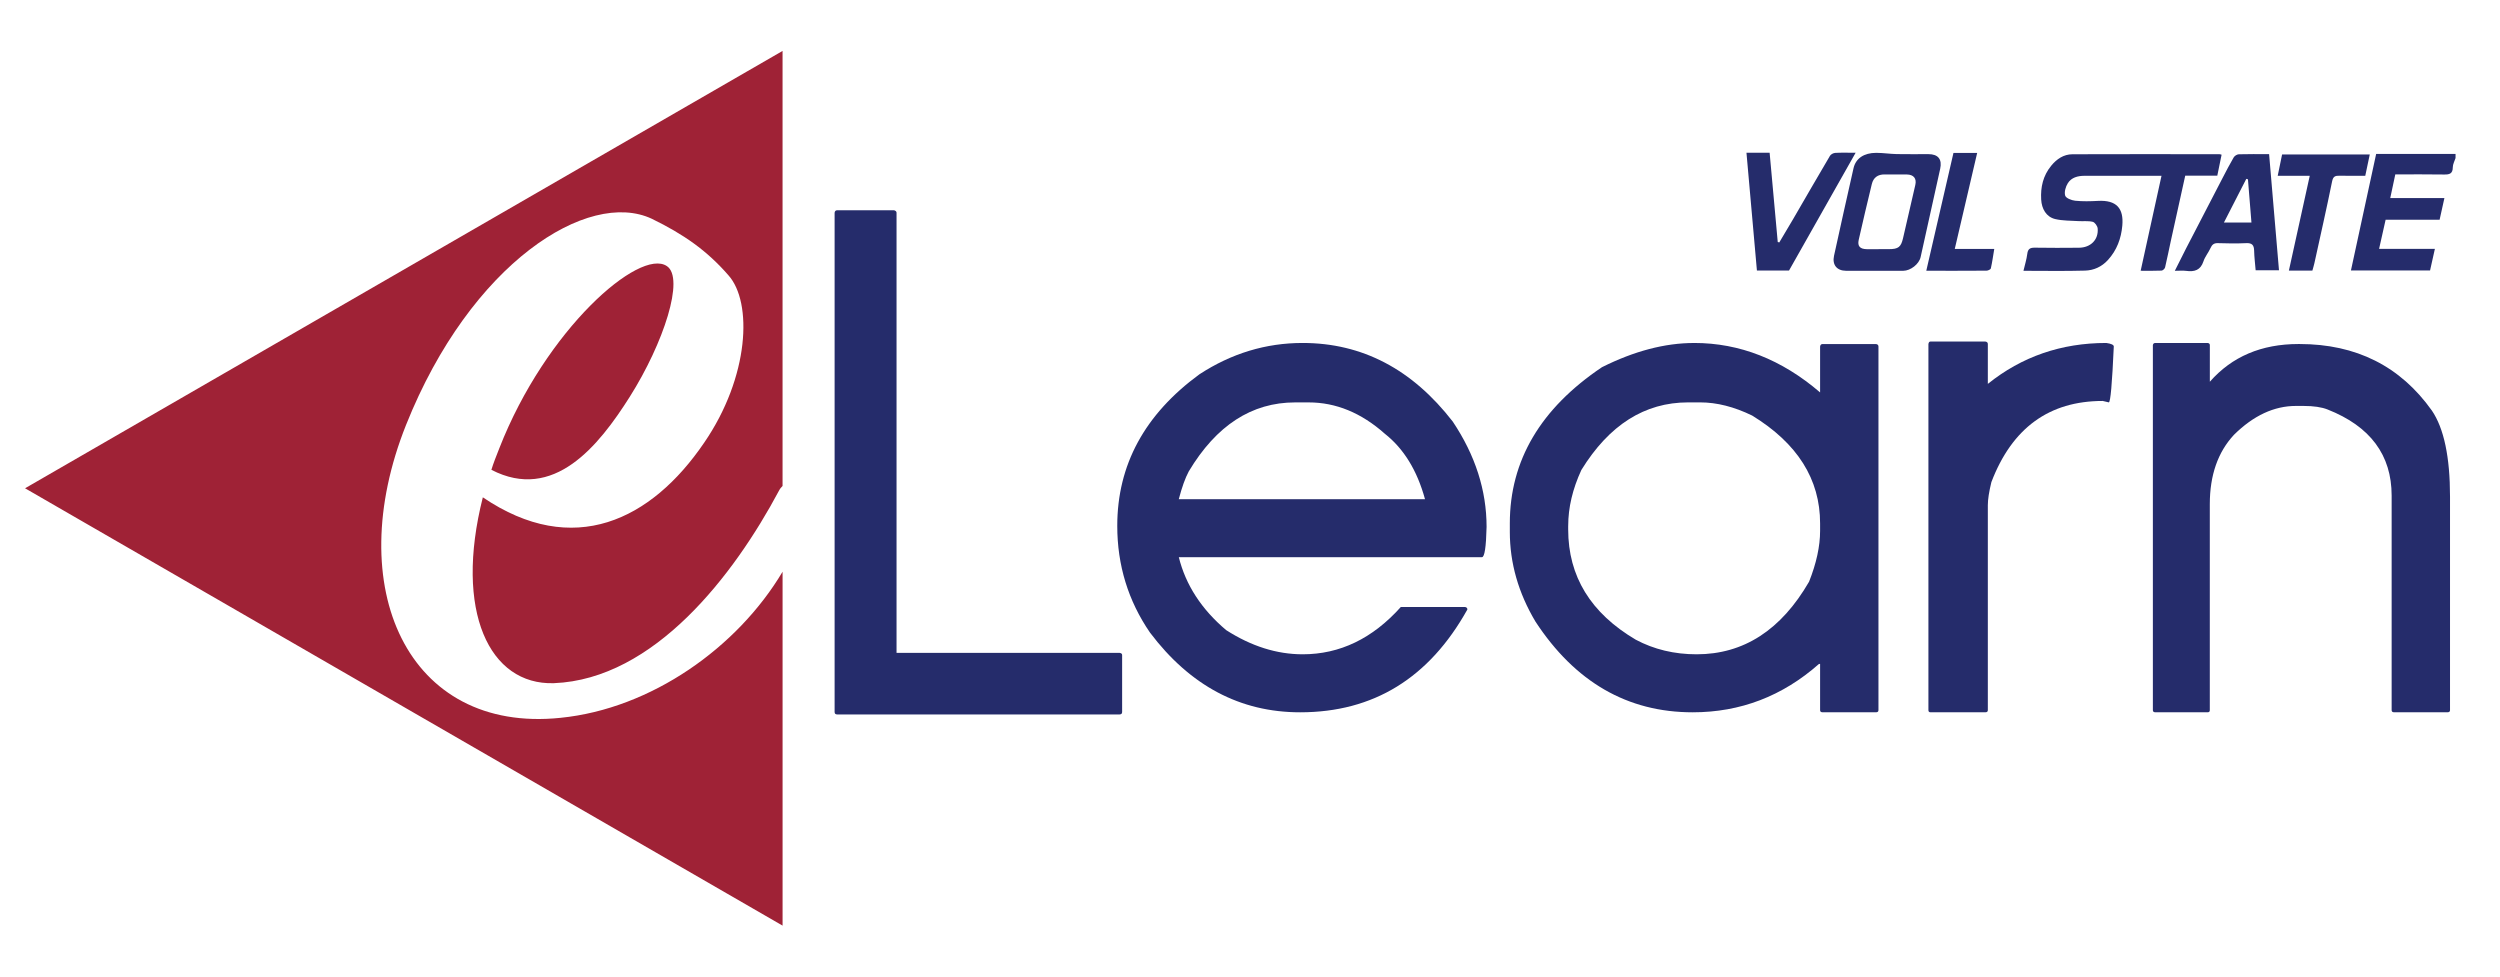
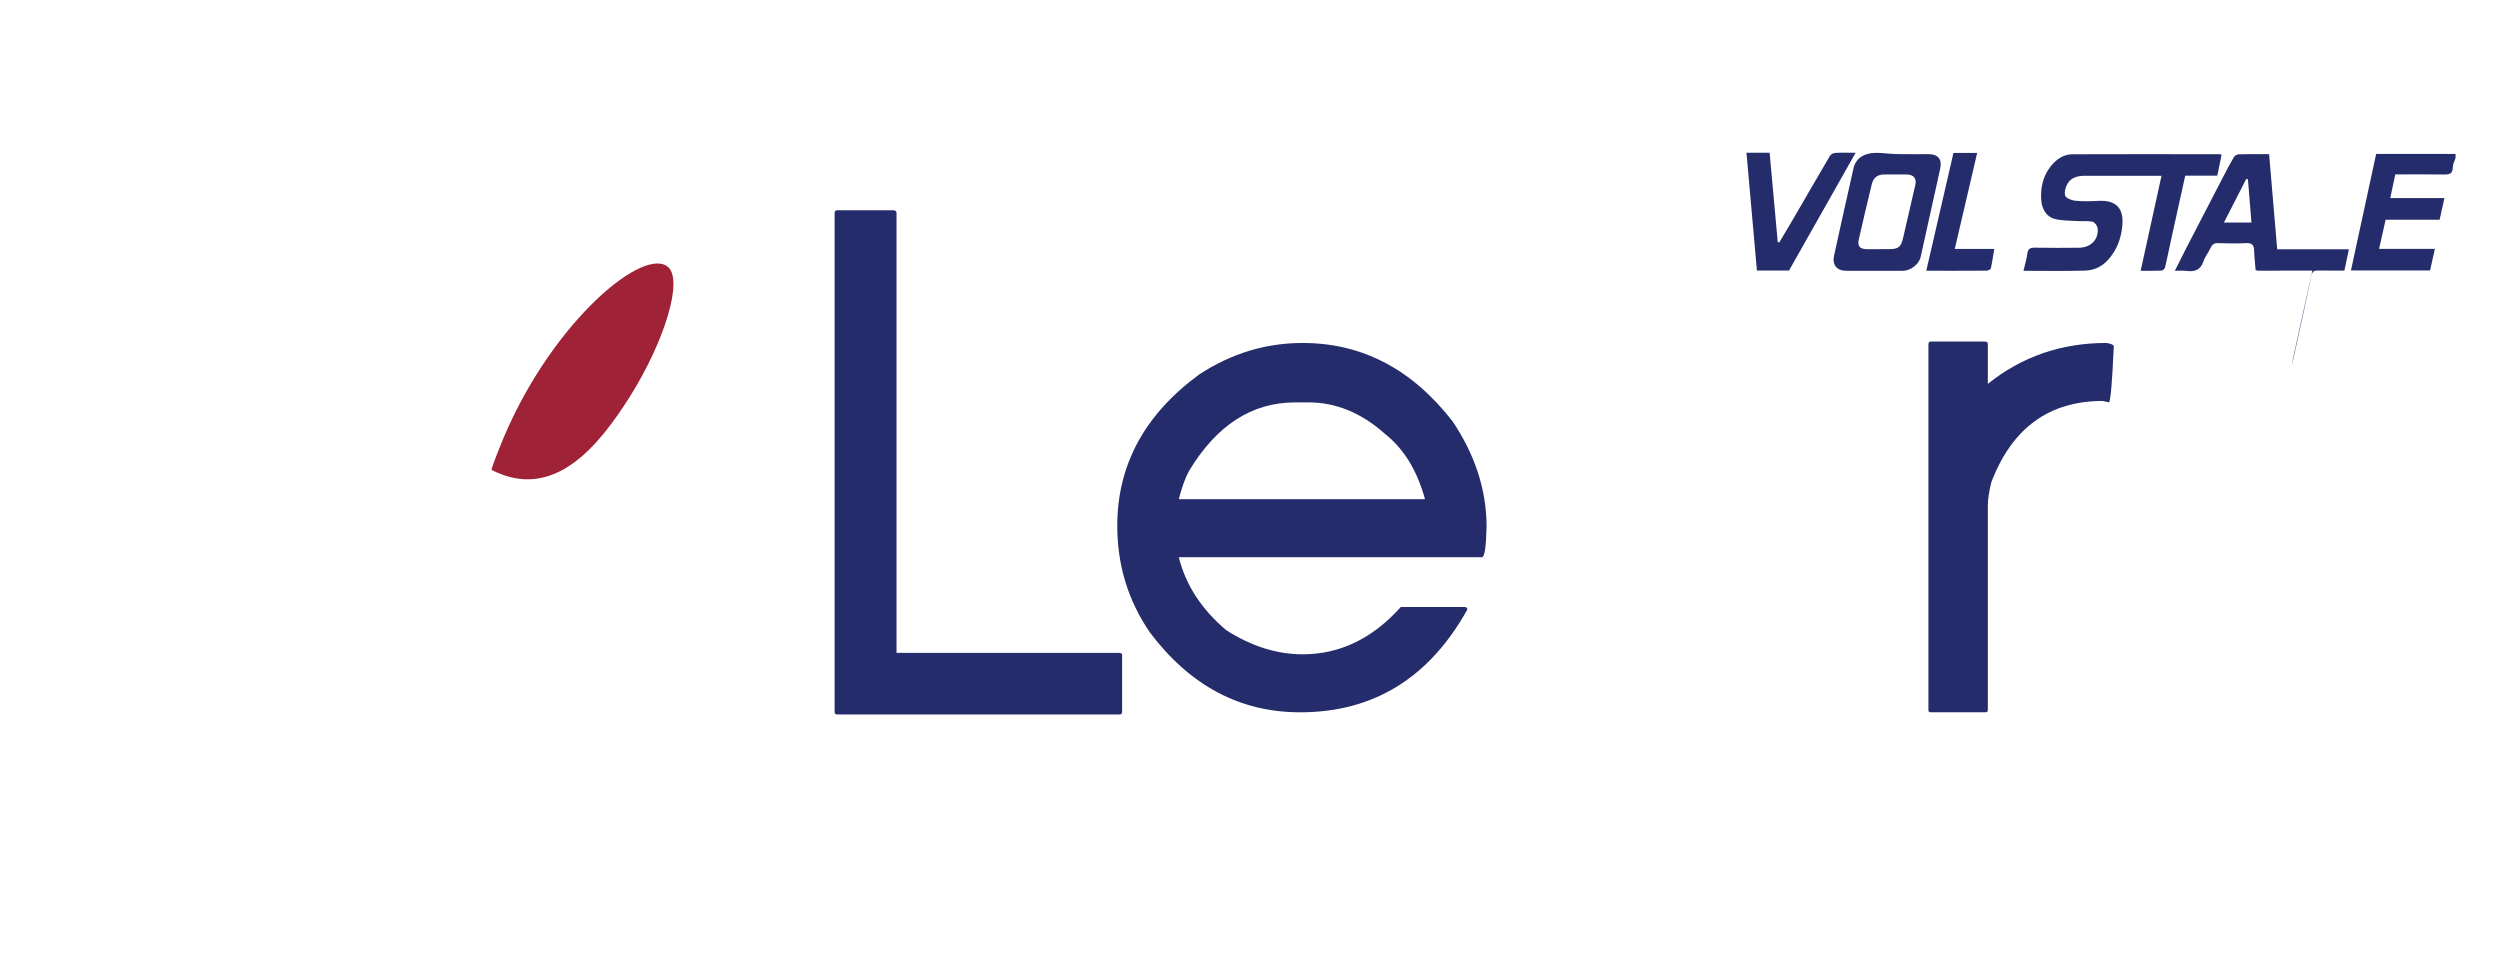
<svg xmlns="http://www.w3.org/2000/svg" id="a" data-name="Layer 1" viewBox="0 0 1280 500" width="1280" height="500">
  <defs>
    <style>
      .b {
        fill: #252c6b;
      }

      .b, .c {
        stroke-width: 0px;
      }

      .c {
        fill: #9f2236;
      }
    </style>
  </defs>
  <g>
-     <path class="c" d="M286.96,367.53c-78.33,8.1-112.26-66.74-79.08-149.92,33.17-83.19,93.37-120.82,125.82-105.61,16.26,7.92,28.18,16.21,39.25,28.94,12.42,13.85,10.77,51.95-12.42,85.73-27.03,39.7-67,59.39-113.32,27.96-14.8,58.55,3.43,96.18,36.33,95.16,51.48-2.02,92.25-55.37,115.24-98.45.54-1.06,1.2-1.88,1.89-2.53V26.08L12.83,250l387.85,223.92v-181.2c-23.08,38.79-67.21,70.14-113.72,74.81Z" />
    <path class="c" d="M322.39,203.24c17.49-27.67,28.27-60.97,19.03-67.01-13.89-9.37-61.91,32.18-85.81,93.39-1.53,3.87-3.06,7.74-4.02,10.93,31.94,16.5,54.94-12.26,70.8-37.31Z" />
  </g>
  <g>
    <path class="b" d="M1257.24,80.93c-.5,1.57-1.41,3.14-1.41,4.72-.01,3.26-1.64,3.75-4.44,3.7-8.34-.15-16.69-.05-25-.05-.88,4.13-1.69,7.93-2.58,12.1h27.73c-.87,3.91-1.65,7.44-2.46,11.1h-27.64c-1.09,4.87-2.16,9.64-3.35,14.93h28.57c-.89,3.98-1.66,7.44-2.47,11.05h-40.51c4.29-19.82,8.56-39.56,12.91-59.66h40.65v2.11Z" />
    <path class="b" d="M1137.46,79.19c-.72,3.53-1.44,7.01-2.2,10.74h-16.42c-2.49,11.3-4.96,22.39-7.39,33.48-.99,4.5-1.85,9.02-2.93,13.5-.16.68-1.15,1.61-1.79,1.64-3.49.16-7,.08-10.71.08,3.58-16.32,7.08-32.26,10.67-48.62-1.87,0-3.48,0-5.1,0-11.43,0-22.87.02-34.3,0-3.45,0-6.7.85-8.55,3.77-1.13,1.78-1.92,4.51-1.37,6.37.38,1.3,3.24,2.42,5.1,2.62,3.85.4,7.78.3,11.65.09,9.52-.52,13.3,3.78,12.5,12.69-.59,6.56-2.78,12.55-7.36,17.57-3.19,3.5-7.25,5.3-11.69,5.43-10.46.31-20.95.1-31.56.1.71-3.05,1.6-5.8,1.95-8.63.31-2.52,1.38-3.25,3.84-3.21,7.54.13,15.09.1,22.63.03,6.01-.05,10.08-4.14,9.58-9.87-.11-1.25-1.45-3.13-2.54-3.4-2.37-.57-4.96-.21-7.44-.37-3.94-.25-7.99-.14-11.79-1.05-4.58-1.1-6.9-5.24-7.16-10-.35-6.39.98-12.17,5.08-17.22,2.85-3.51,6.42-5.93,10.95-5.95,25.1-.11,50.21-.04,75.31-.02.33,0,.65.15,1.02.24Z" />
    <path class="b" d="M959.6,138.65c-4.83,0-9.67.04-14.5-.01-4.66-.05-7.09-3.07-6.08-7.68,3.28-14.95,6.59-29.89,9.98-44.82,1.15-5.05,5.35-7.89,11.64-7.88,3.49,0,6.98.56,10.48.63,5.42.11,10.84.02,16.26.03,4.96.01,7.07,2.63,5.99,7.53-3.31,15.06-6.65,30.12-10.01,45.17-.81,3.62-5.15,7-8.92,7.03-4.95.03-9.9,0-14.85,0ZM961.81,127.56c1.77,0,3.53,0,5.3,0,4.86,0,6.2-1.07,7.26-5.66,2.08-9.07,4.18-18.14,6.27-27.21.76-3.31-.83-5.31-4.39-5.36-3.77-.06-7.53.02-11.3-.02-3.51-.04-5.78,1.6-6.59,4.97-2.29,9.49-4.56,19-6.7,28.53-.73,3.26.69,4.72,4.15,4.77,2,.03,4,0,6,0Z" />
    <path class="b" d="M1161.78,78.91c1.7,19.93,3.37,39.54,5.06,59.46h-11.95c-.28-3.41-.7-6.74-.78-10.08-.07-2.79-1.07-3.93-4-3.8-4.82.21-9.66.19-14.48,0-2.14-.08-3.07.78-3.88,2.57-1.04,2.31-2.79,4.34-3.57,6.72-1.5,4.57-4.6,5.49-8.85,4.91-1.73-.23-3.51-.04-5.82-.04,2.03-4.03,3.84-7.73,5.73-11.39,6.21-12.02,12.43-24.03,18.67-36.03,1.87-3.59,3.72-7.19,5.76-10.67.46-.78,1.7-1.54,2.6-1.57,4.93-.15,9.87-.07,15.5-.07ZM1138.66,113.92h14.08c-.61-7.55-1.2-14.83-1.79-22.11-.28-.08-.56-.16-.84-.24-3.75,7.32-7.5,14.64-11.45,22.35Z" />
    <path class="b" d="M915.97,138.51h-16.43c-1.78-20.02-3.55-39.94-5.35-60.3h11.86c1.4,15.42,2.77,30.55,4.15,45.69.26.08.53.15.79.23,2.38-4.01,4.78-7.99,7.13-12.02,6.27-10.78,12.48-21.59,18.82-32.32.46-.78,1.74-1.45,2.68-1.51,3.16-.19,6.35-.07,10.46-.07-11.54,20.41-22.79,40.31-34.1,60.3Z" />
-     <path class="b" d="M1183.94,138.54h-12.03c3.55-16.12,7.07-32.12,10.68-48.53h-16.4c.78-3.82,1.5-7.29,2.24-10.93h44.89c-.77,3.66-1.51,7.18-2.3,10.92-4.53,0-8.87.06-13.22-.03-2.13-.04-3.24.31-3.76,2.89-2.84,13.98-6,27.91-9.06,41.85-.27,1.23-.66,2.43-1.04,3.83Z" />
+     <path class="b" d="M1183.94,138.54h-12.03h-16.4c.78-3.82,1.5-7.29,2.24-10.93h44.89c-.77,3.66-1.51,7.18-2.3,10.92-4.53,0-8.87.06-13.22-.03-2.13-.04-3.24.31-3.76,2.89-2.84,13.98-6,27.91-9.06,41.85-.27,1.23-.66,2.43-1.04,3.83Z" />
    <path class="b" d="M1021.06,127.47c-.61,3.65-1.04,6.83-1.75,9.94-.13.55-1.44,1.17-2.21,1.17-10.12.08-20.23.05-30.84.05,4.69-20.32,9.29-40.29,13.91-60.33h12.14c-3.82,16.35-7.6,32.57-11.47,49.16h20.22Z" />
  </g>
  <g>
    <path class="b" d="M428.6,107.65h29.15c.85.24,1.28.67,1.28,1.27v225.35h114.22c.85.12,1.28.49,1.28,1.09v29.15c0,.85-.43,1.28-1.28,1.28h-144.65c-.85,0-1.28-.42-1.28-1.28V108.93c.12-.85.55-1.27,1.28-1.27Z" />
    <path class="b" d="M666.94,175.6c30.48,0,56.11,13.42,76.88,40.26,11.54,17.25,17.31,35.22,17.31,53.92-.24,10.32-1.03,15.49-2.37,15.49h-155.21c3.52,14.21,11.6,26.66,24.23,37.34,12.87,8.26,25.93,12.39,39.17,12.39,19.07,0,35.83-8.08,50.28-24.23h32.79c.85.12,1.28.55,1.28,1.28-19.56,35.1-48.09,52.65-85.62,52.65-30.73,0-56.35-13.6-76.88-40.81-11.17-16.27-16.76-34.49-16.76-54.65,0-31.21,14.03-57.08,42.08-77.61,16.4-10.69,34-16.03,52.83-16.03ZM603.54,255.58h126.06c-4.01-14.69-10.87-25.87-20.59-33.52-12.02-10.69-25.02-16.03-38.98-16.03h-6.92c-22.23,0-40.38,11.78-54.47,35.34-1.82,3.4-3.52,8.14-5.1,14.21Z" />
-     <path class="b" d="M867.4,175.6c23.32,0,44.81,8.44,64.49,25.32v-23.5c.12-.85.55-1.27,1.28-1.27h27.33c.85.12,1.27.55,1.27,1.27v186.18c0,.73-.43,1.09-1.27,1.09h-27.33c-.85,0-1.28-.36-1.28-1.09v-23.68h-.55c-18.7,16.52-40.26,24.78-64.67,24.78-33.4,0-60.24-15.48-80.52-46.45-8.75-14.69-13.12-30-13.12-45.91v-4.37c0-32.18,15.73-58.84,47.18-79.97,16.51-8.26,32.24-12.39,47.18-12.39ZM802.91,269.24v1.82c0,24.05,11.54,42.87,34.61,56.47,9.35,4.98,19.74,7.47,31.15,7.47,24.05,0,43.23-12.39,57.57-37.16,3.76-9.47,5.65-18.15,5.65-26.05v-3.83c0-22.59-11.6-40.99-34.79-55.2-9.23-4.49-18.1-6.74-26.6-6.74h-6.19c-22.23,0-40.44,11.54-54.65,34.61-4.49,9.72-6.74,19.25-6.74,28.6Z" />
    <path class="b" d="M988.44,174.87h28.05c.85.12,1.28.55,1.28,1.28v20.4c17.37-13.96,37.59-20.95,60.66-20.95,2.55.36,3.83.97,3.83,1.82-.85,19.07-1.7,28.6-2.55,28.6l-3.1-.73c-27.45,0-46.45,13.85-57.02,41.54-1.22,4.98-1.82,8.93-1.82,11.84v104.93c0,.73-.43,1.09-1.28,1.09h-28.05c-.73,0-1.09-.36-1.09-1.09v-187.46c.12-.85.48-1.28,1.09-1.28Z" />
-     <path class="b" d="M1103.57,175.6h26.78c.73.12,1.09.49,1.09,1.09v18.76c11.29-12.87,26.42-19.31,45.36-19.31h.55c29.03,0,51.61,11.36,67.77,34.07,6.19,9.11,9.29,23.8,9.29,44.09v109.3c0,.73-.43,1.09-1.28,1.09h-27.33c-.85,0-1.28-.36-1.28-1.09v-109.85c0-20.77-10.93-35.46-32.79-44.09-3.04-1.21-7.17-1.82-12.39-1.82h-3.83c-11.17,0-21.74,4.92-31.7,14.76-8.26,8.87-12.39,20.71-12.39,35.52v105.48c0,.73-.36,1.09-1.09,1.09h-26.78c-.85,0-1.28-.36-1.28-1.09v-186.91c.12-.73.55-1.09,1.28-1.09Z" />
  </g>
</svg>